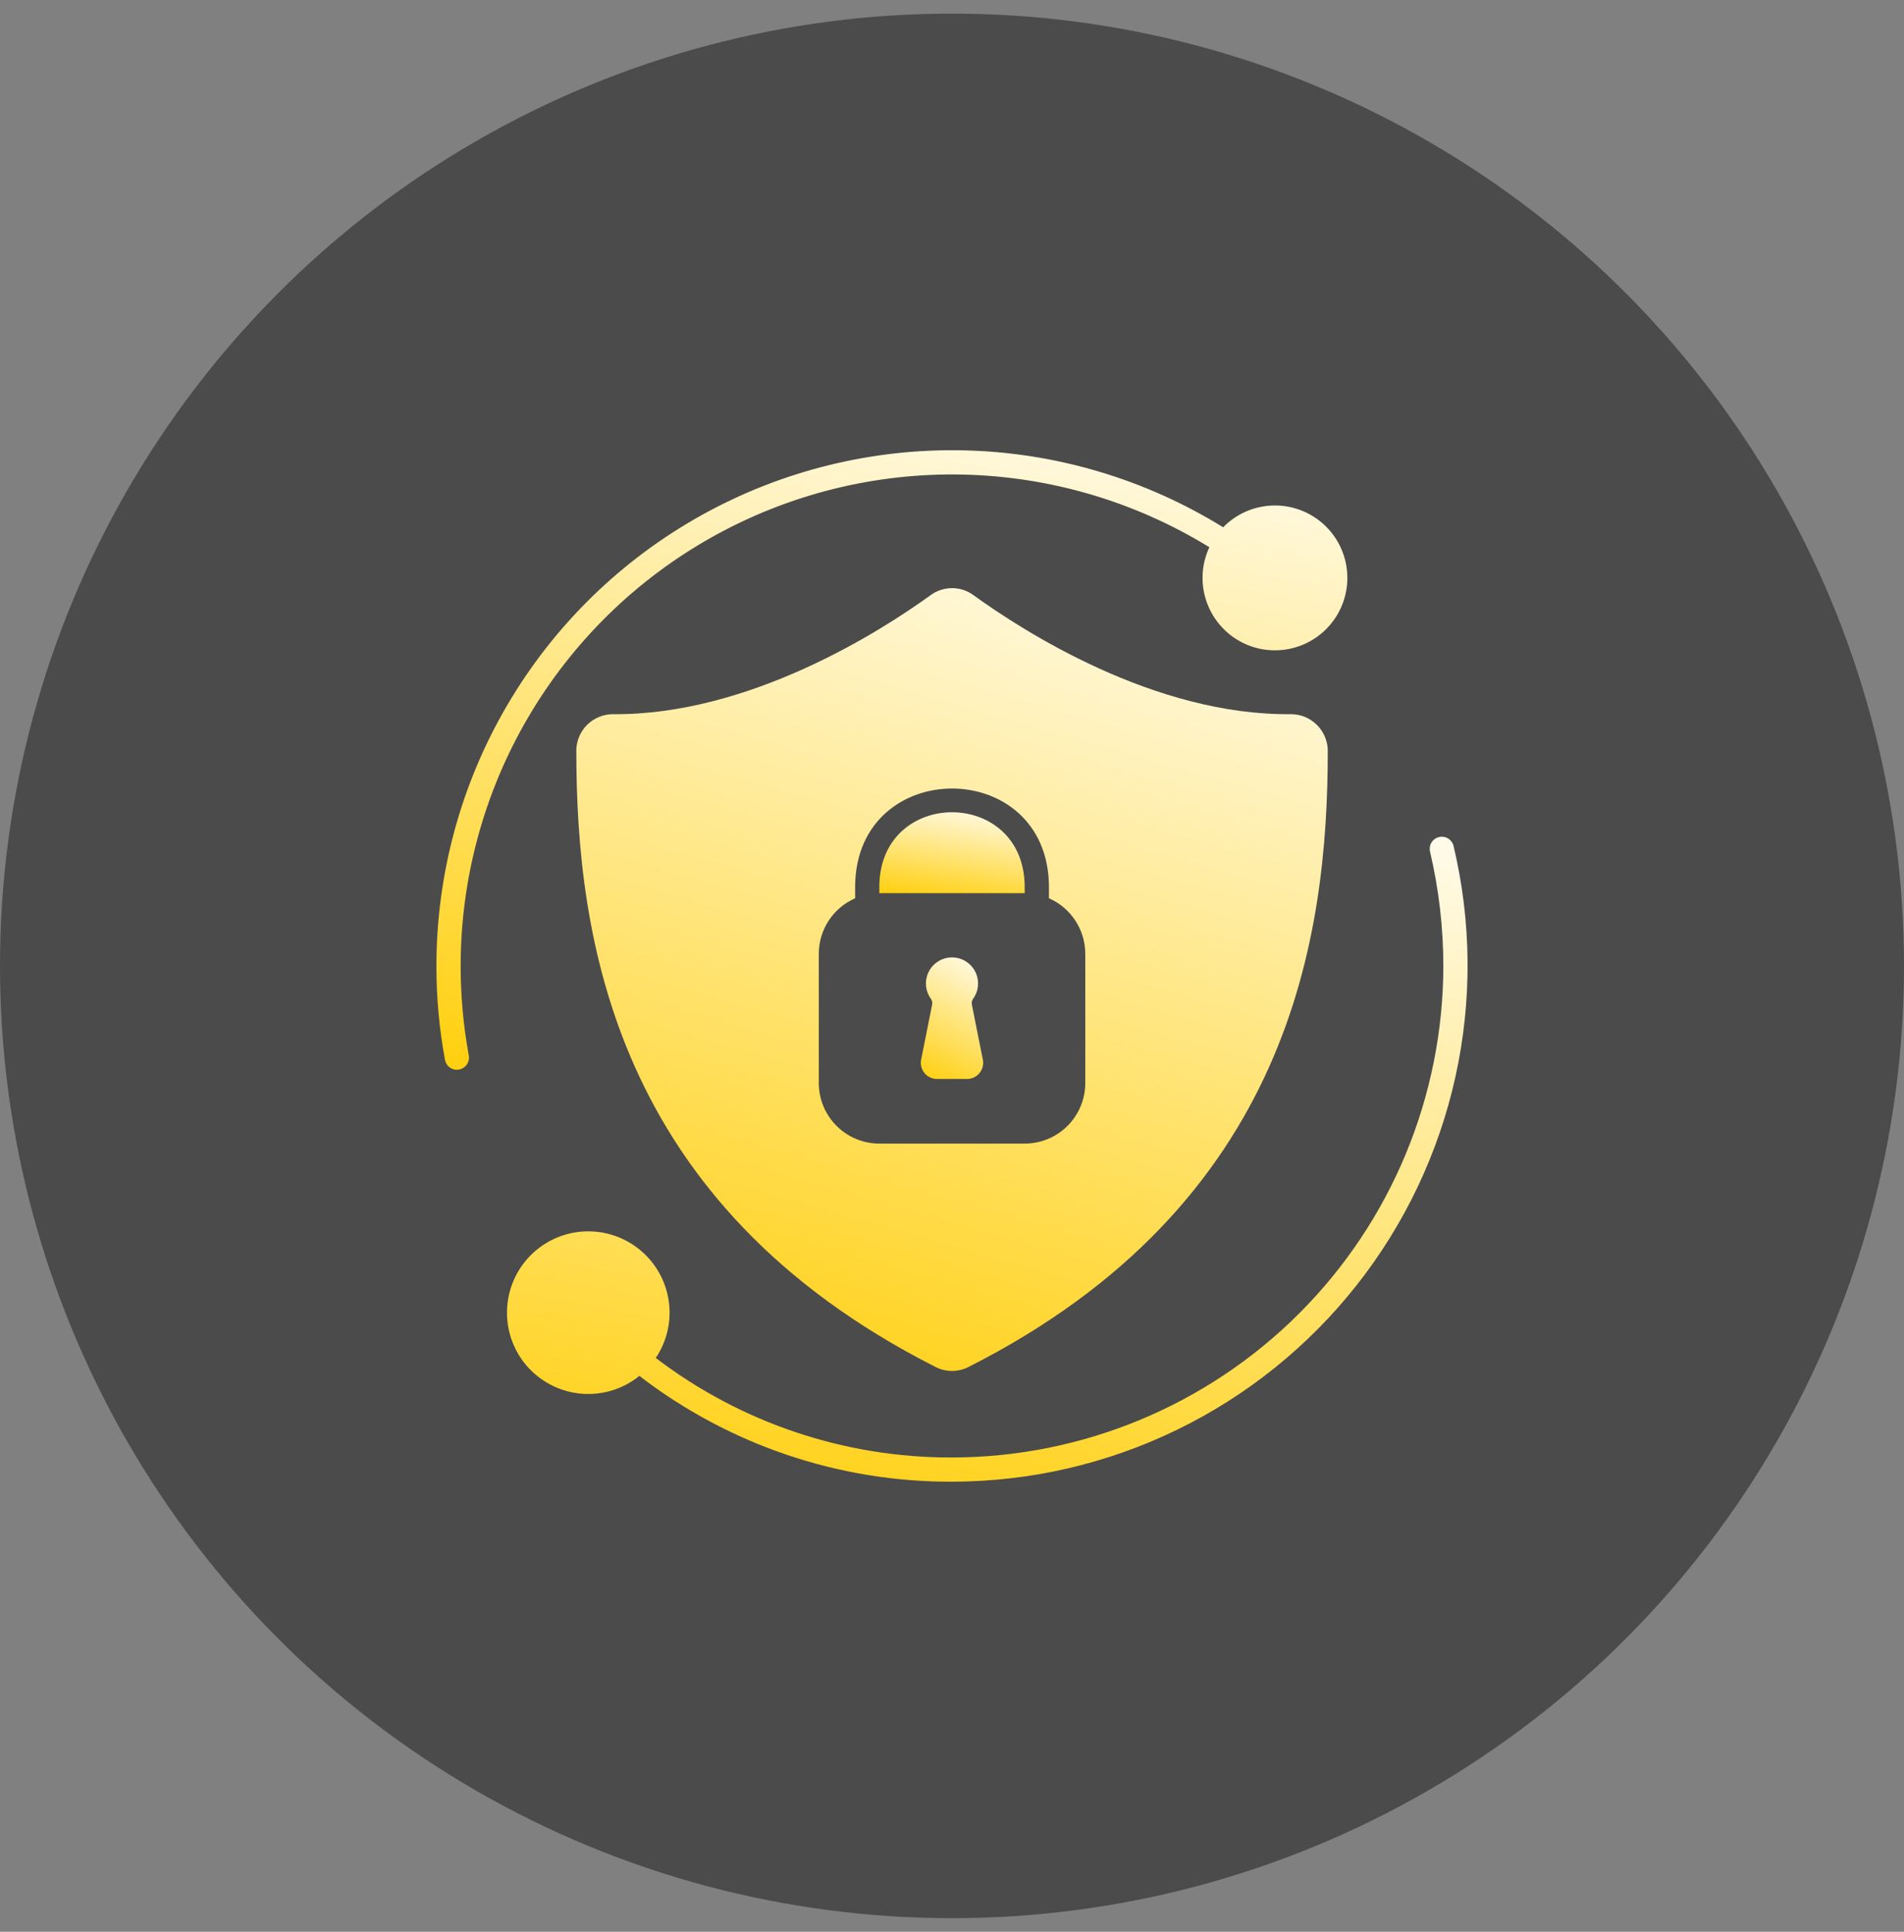
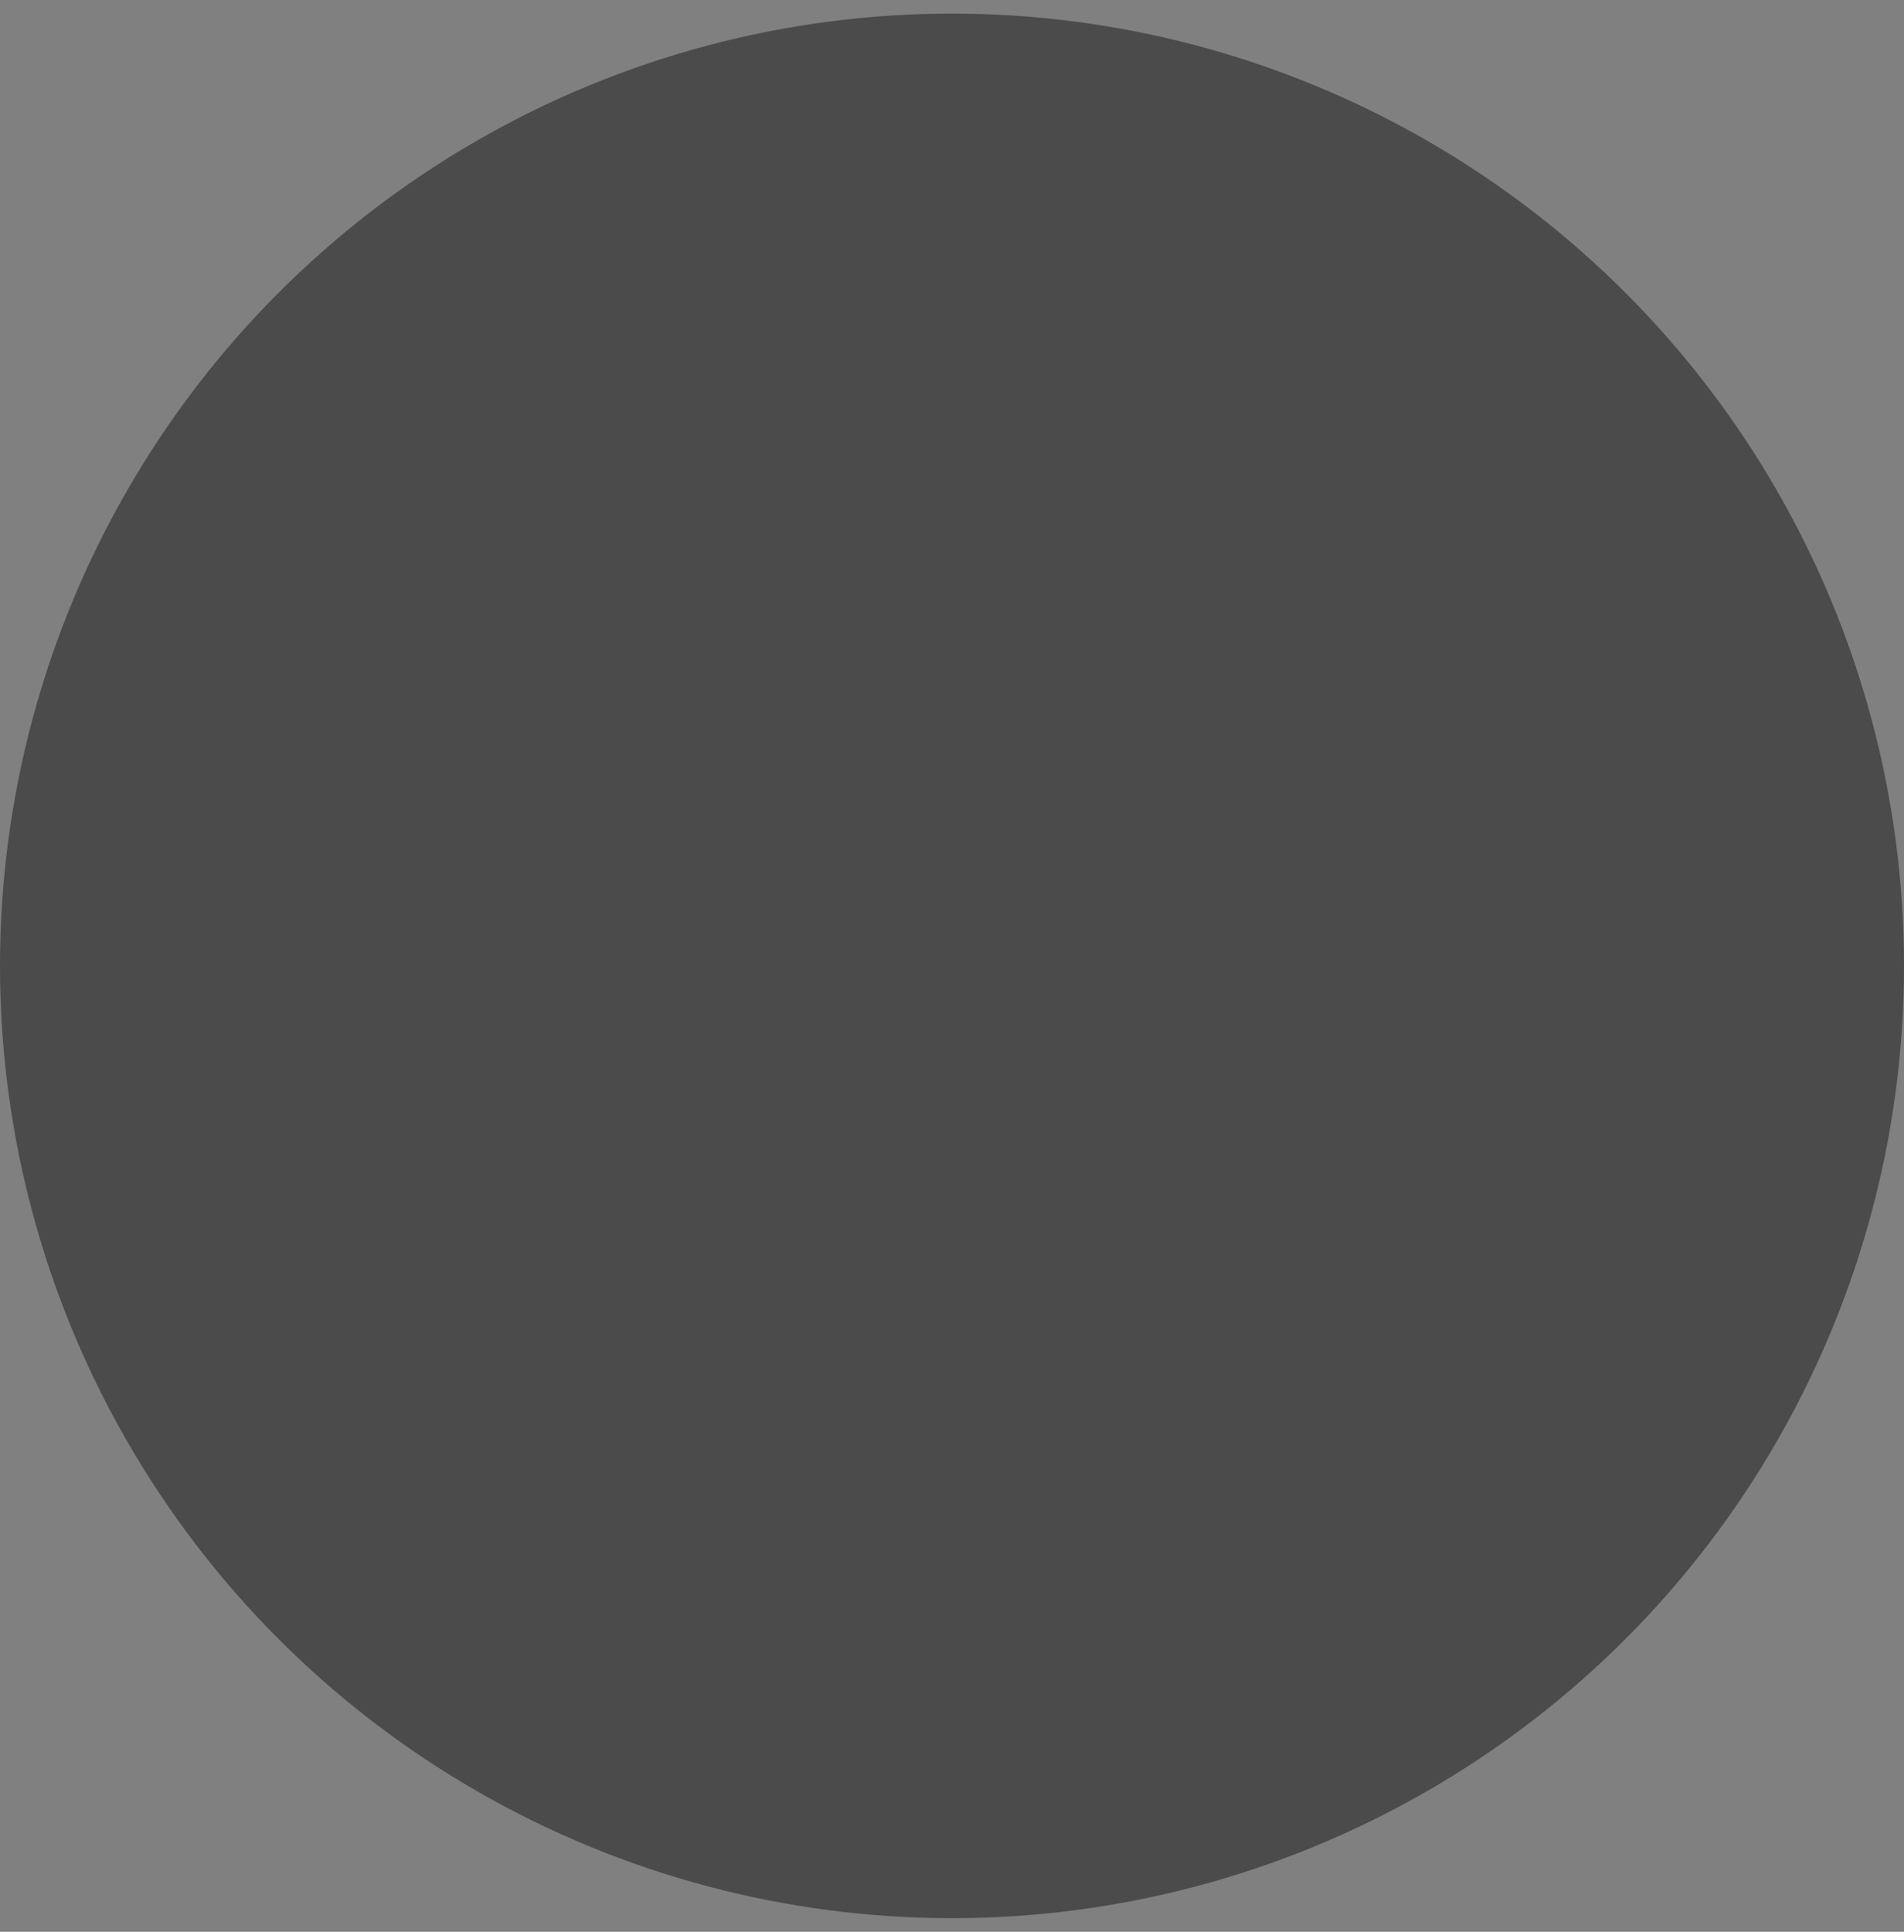
<svg xmlns="http://www.w3.org/2000/svg" width="70" height="71" viewBox="0 0 70 71" fill="none">
  <rect x="0" y="0" width="70" height="71" fill="#808080" stroke="none" />
  <circle cx="35" cy="35.5" r="35" fill="#4B4B4B" />
  <g clip-path="url(#clip0_435_1599)">
    <g clip-path="url(#clip1_435_1599)">
      <g clip-path="url(#clip2_435_1599)">
        <path d="M52.904 30.765C52.789 30.792 52.691 30.864 52.629 30.964C52.567 31.064 52.548 31.184 52.574 31.299C52.899 32.677 53.063 34.087 53.064 35.503C53.058 40.292 51.153 44.884 47.767 48.27C44.38 51.657 39.789 53.562 34.999 53.568C31.066 53.581 27.238 52.296 24.11 49.91C24.53 49.284 24.698 48.522 24.58 47.778C24.462 47.033 24.067 46.36 23.474 45.895C22.881 45.429 22.134 45.205 21.382 45.266C20.631 45.328 19.931 45.672 19.422 46.228C18.913 46.785 18.633 47.513 18.639 48.267C18.644 49.021 18.934 49.745 19.451 50.294C19.968 50.843 20.673 51.176 21.425 51.227C22.177 51.278 22.921 51.043 23.507 50.569C26.8 53.104 30.843 54.473 34.999 54.458C37.862 54.455 40.688 53.804 43.264 52.554C45.84 51.304 48.099 49.487 49.873 47.24C51.647 44.993 52.89 42.373 53.508 39.578C54.126 36.782 54.103 33.883 53.441 31.097C53.428 31.04 53.404 30.986 53.369 30.938C53.335 30.89 53.292 30.85 53.242 30.819C53.192 30.788 53.136 30.767 53.078 30.758C53.02 30.749 52.961 30.751 52.904 30.765Z" fill="url(#paint0_linear_435_1599)" />
        <path d="M16.936 35.503C16.936 32.29 17.793 29.134 19.419 26.363C21.045 23.591 23.381 21.303 26.185 19.735C28.99 18.167 32.162 17.375 35.375 17.442C38.587 17.508 41.724 18.43 44.462 20.113C44.179 20.717 44.134 21.406 44.335 22.042C44.536 22.679 44.969 23.216 45.547 23.549C46.126 23.881 46.809 23.984 47.459 23.837C48.11 23.69 48.682 23.304 49.062 22.755C49.442 22.207 49.602 21.535 49.51 20.875C49.419 20.213 49.082 19.611 48.567 19.186C48.053 18.762 47.397 18.546 46.731 18.582C46.064 18.618 45.436 18.902 44.969 19.38C42.098 17.605 38.805 16.628 35.43 16.552C32.055 16.476 28.721 17.302 25.772 18.946C22.823 20.59 20.367 22.991 18.657 25.902C16.947 28.812 16.045 32.127 16.045 35.503C16.043 36.66 16.149 37.815 16.36 38.953C16.378 39.055 16.431 39.148 16.511 39.215C16.591 39.282 16.692 39.318 16.796 39.318C16.823 39.318 16.85 39.315 16.876 39.309C16.992 39.288 17.095 39.222 17.163 39.125C17.23 39.028 17.256 38.908 17.235 38.792C17.035 37.707 16.935 36.606 16.936 35.503Z" fill="url(#paint1_linear_435_1599)" />
        <path d="M32.328 32.561V32.828H37.672V32.561C37.63 28.951 32.37 28.951 32.328 32.561Z" fill="url(#paint2_linear_435_1599)" />
        <path d="M47.455 26.249C42.444 26.3 37.623 23.203 35.779 21.867C35.553 21.704 35.28 21.616 35.001 21.616C34.722 21.616 34.45 21.704 34.223 21.867C32.38 23.203 27.547 26.288 22.547 26.249C22.37 26.248 22.194 26.281 22.029 26.348C21.864 26.414 21.715 26.513 21.588 26.637C21.462 26.762 21.361 26.911 21.293 27.074C21.224 27.238 21.188 27.414 21.188 27.591C21.191 34.446 22.562 44.252 34.398 50.243C34.585 50.338 34.792 50.388 35.001 50.388C35.211 50.388 35.417 50.338 35.604 50.243C47.44 44.252 48.812 34.446 48.815 27.591C48.812 27.233 48.667 26.891 48.412 26.639C48.157 26.387 47.813 26.247 47.455 26.249ZM39.9 39.805C39.9 40.395 39.665 40.962 39.247 41.379C38.83 41.797 38.264 42.031 37.673 42.031H32.329C31.739 42.031 31.172 41.797 30.755 41.379C30.337 40.962 30.103 40.395 30.103 39.805V35.055C30.103 34.622 30.229 34.198 30.467 33.836C30.704 33.474 31.042 33.188 31.439 33.015V32.555C31.492 27.79 38.51 27.79 38.564 32.555V33.015C38.961 33.188 39.298 33.474 39.535 33.836C39.773 34.198 39.899 34.622 39.9 35.055V39.805Z" fill="url(#paint3_linear_435_1599)" />
-         <path d="M35.729 36.918C35.722 36.879 35.724 36.838 35.734 36.799C35.745 36.76 35.763 36.723 35.788 36.692C35.888 36.548 35.946 36.38 35.956 36.205C35.967 36.031 35.93 35.856 35.849 35.702C35.767 35.547 35.645 35.417 35.496 35.327C35.346 35.236 35.175 35.188 35 35.188C34.825 35.188 34.654 35.236 34.504 35.327C34.354 35.417 34.232 35.547 34.151 35.702C34.07 35.856 34.033 36.031 34.043 36.205C34.054 36.38 34.112 36.548 34.212 36.692C34.237 36.723 34.255 36.759 34.265 36.798C34.276 36.836 34.278 36.877 34.271 36.916C34.201 37.264 34.004 38.258 33.865 38.948C33.848 39.034 33.85 39.123 33.872 39.208C33.893 39.293 33.933 39.372 33.989 39.44C34.044 39.507 34.114 39.562 34.194 39.599C34.273 39.637 34.36 39.656 34.447 39.656H35.552C35.64 39.656 35.727 39.637 35.806 39.599C35.885 39.562 35.955 39.507 36.011 39.439C36.067 39.371 36.107 39.292 36.128 39.206C36.149 39.121 36.151 39.032 36.134 38.946L35.729 36.918Z" fill="url(#paint4_linear_435_1599)" />
+         <path d="M35.729 36.918C35.722 36.879 35.724 36.838 35.734 36.799C35.745 36.76 35.763 36.723 35.788 36.692C35.888 36.548 35.946 36.38 35.956 36.205C35.967 36.031 35.93 35.856 35.849 35.702C35.767 35.547 35.645 35.417 35.496 35.327C35.346 35.236 35.175 35.188 35 35.188C34.825 35.188 34.654 35.236 34.504 35.327C34.354 35.417 34.232 35.547 34.151 35.702C34.07 35.856 34.033 36.031 34.043 36.205C34.054 36.38 34.112 36.548 34.212 36.692C34.237 36.723 34.255 36.759 34.265 36.798C34.276 36.836 34.278 36.877 34.271 36.916C34.201 37.264 34.004 38.258 33.865 38.948C33.848 39.034 33.85 39.123 33.872 39.208C33.893 39.293 33.933 39.372 33.989 39.44C34.044 39.507 34.114 39.562 34.194 39.599C34.273 39.637 34.36 39.656 34.447 39.656H35.552C35.64 39.656 35.727 39.637 35.806 39.599C35.885 39.562 35.955 39.507 36.011 39.439C36.067 39.371 36.107 39.292 36.128 39.206C36.149 39.121 36.151 39.032 36.134 38.946L35.729 36.918" fill="url(#paint4_linear_435_1599)" />
      </g>
    </g>
  </g>
  <defs>
    <linearGradient id="paint0_linear_435_1599" x1="35.32" y1="24.826" x2="29.369" y2="57.251" gradientUnits="userSpaceOnUse">
      <stop stop-color="white" />
      <stop offset="1" stop-color="#FFCE07" />
    </linearGradient>
    <linearGradient id="paint1_linear_435_1599" x1="31.864" y1="10.855" x2="26.079" y2="41.974" gradientUnits="userSpaceOnUse">
      <stop stop-color="white" />
      <stop offset="1" stop-color="#FFCE07" />
    </linearGradient>
    <linearGradient id="paint2_linear_435_1599" x1="34.852" y1="29.11" x2="34.227" y2="33.221" gradientUnits="userSpaceOnUse">
      <stop stop-color="white" />
      <stop offset="1" stop-color="#FFCE07" />
    </linearGradient>
    <linearGradient id="paint3_linear_435_1599" x1="34.237" y1="14.423" x2="23.524" y2="52.052" gradientUnits="userSpaceOnUse">
      <stop stop-color="white" />
      <stop offset="1" stop-color="#FFCE07" />
    </linearGradient>
    <linearGradient id="paint4_linear_435_1599" x1="34.936" y1="34.071" x2="32.315" y2="38.991" gradientUnits="userSpaceOnUse">
      <stop stop-color="white" />
      <stop offset="1" stop-color="#FFCE07" />
    </linearGradient>
    <clipPath id="clip0_435_1599">
      <rect width="38" height="38" fill="white" transform="translate(16 16.5)" />
    </clipPath>
    <clipPath id="clip1_435_1599">
      <rect width="38" height="38" fill="white" transform="translate(16 16.5)" />
    </clipPath>
    <clipPath id="clip2_435_1599">
-       <rect width="38" height="38" fill="white" transform="translate(16 16.5)" />
-     </clipPath>
+       </clipPath>
  </defs>
</svg>